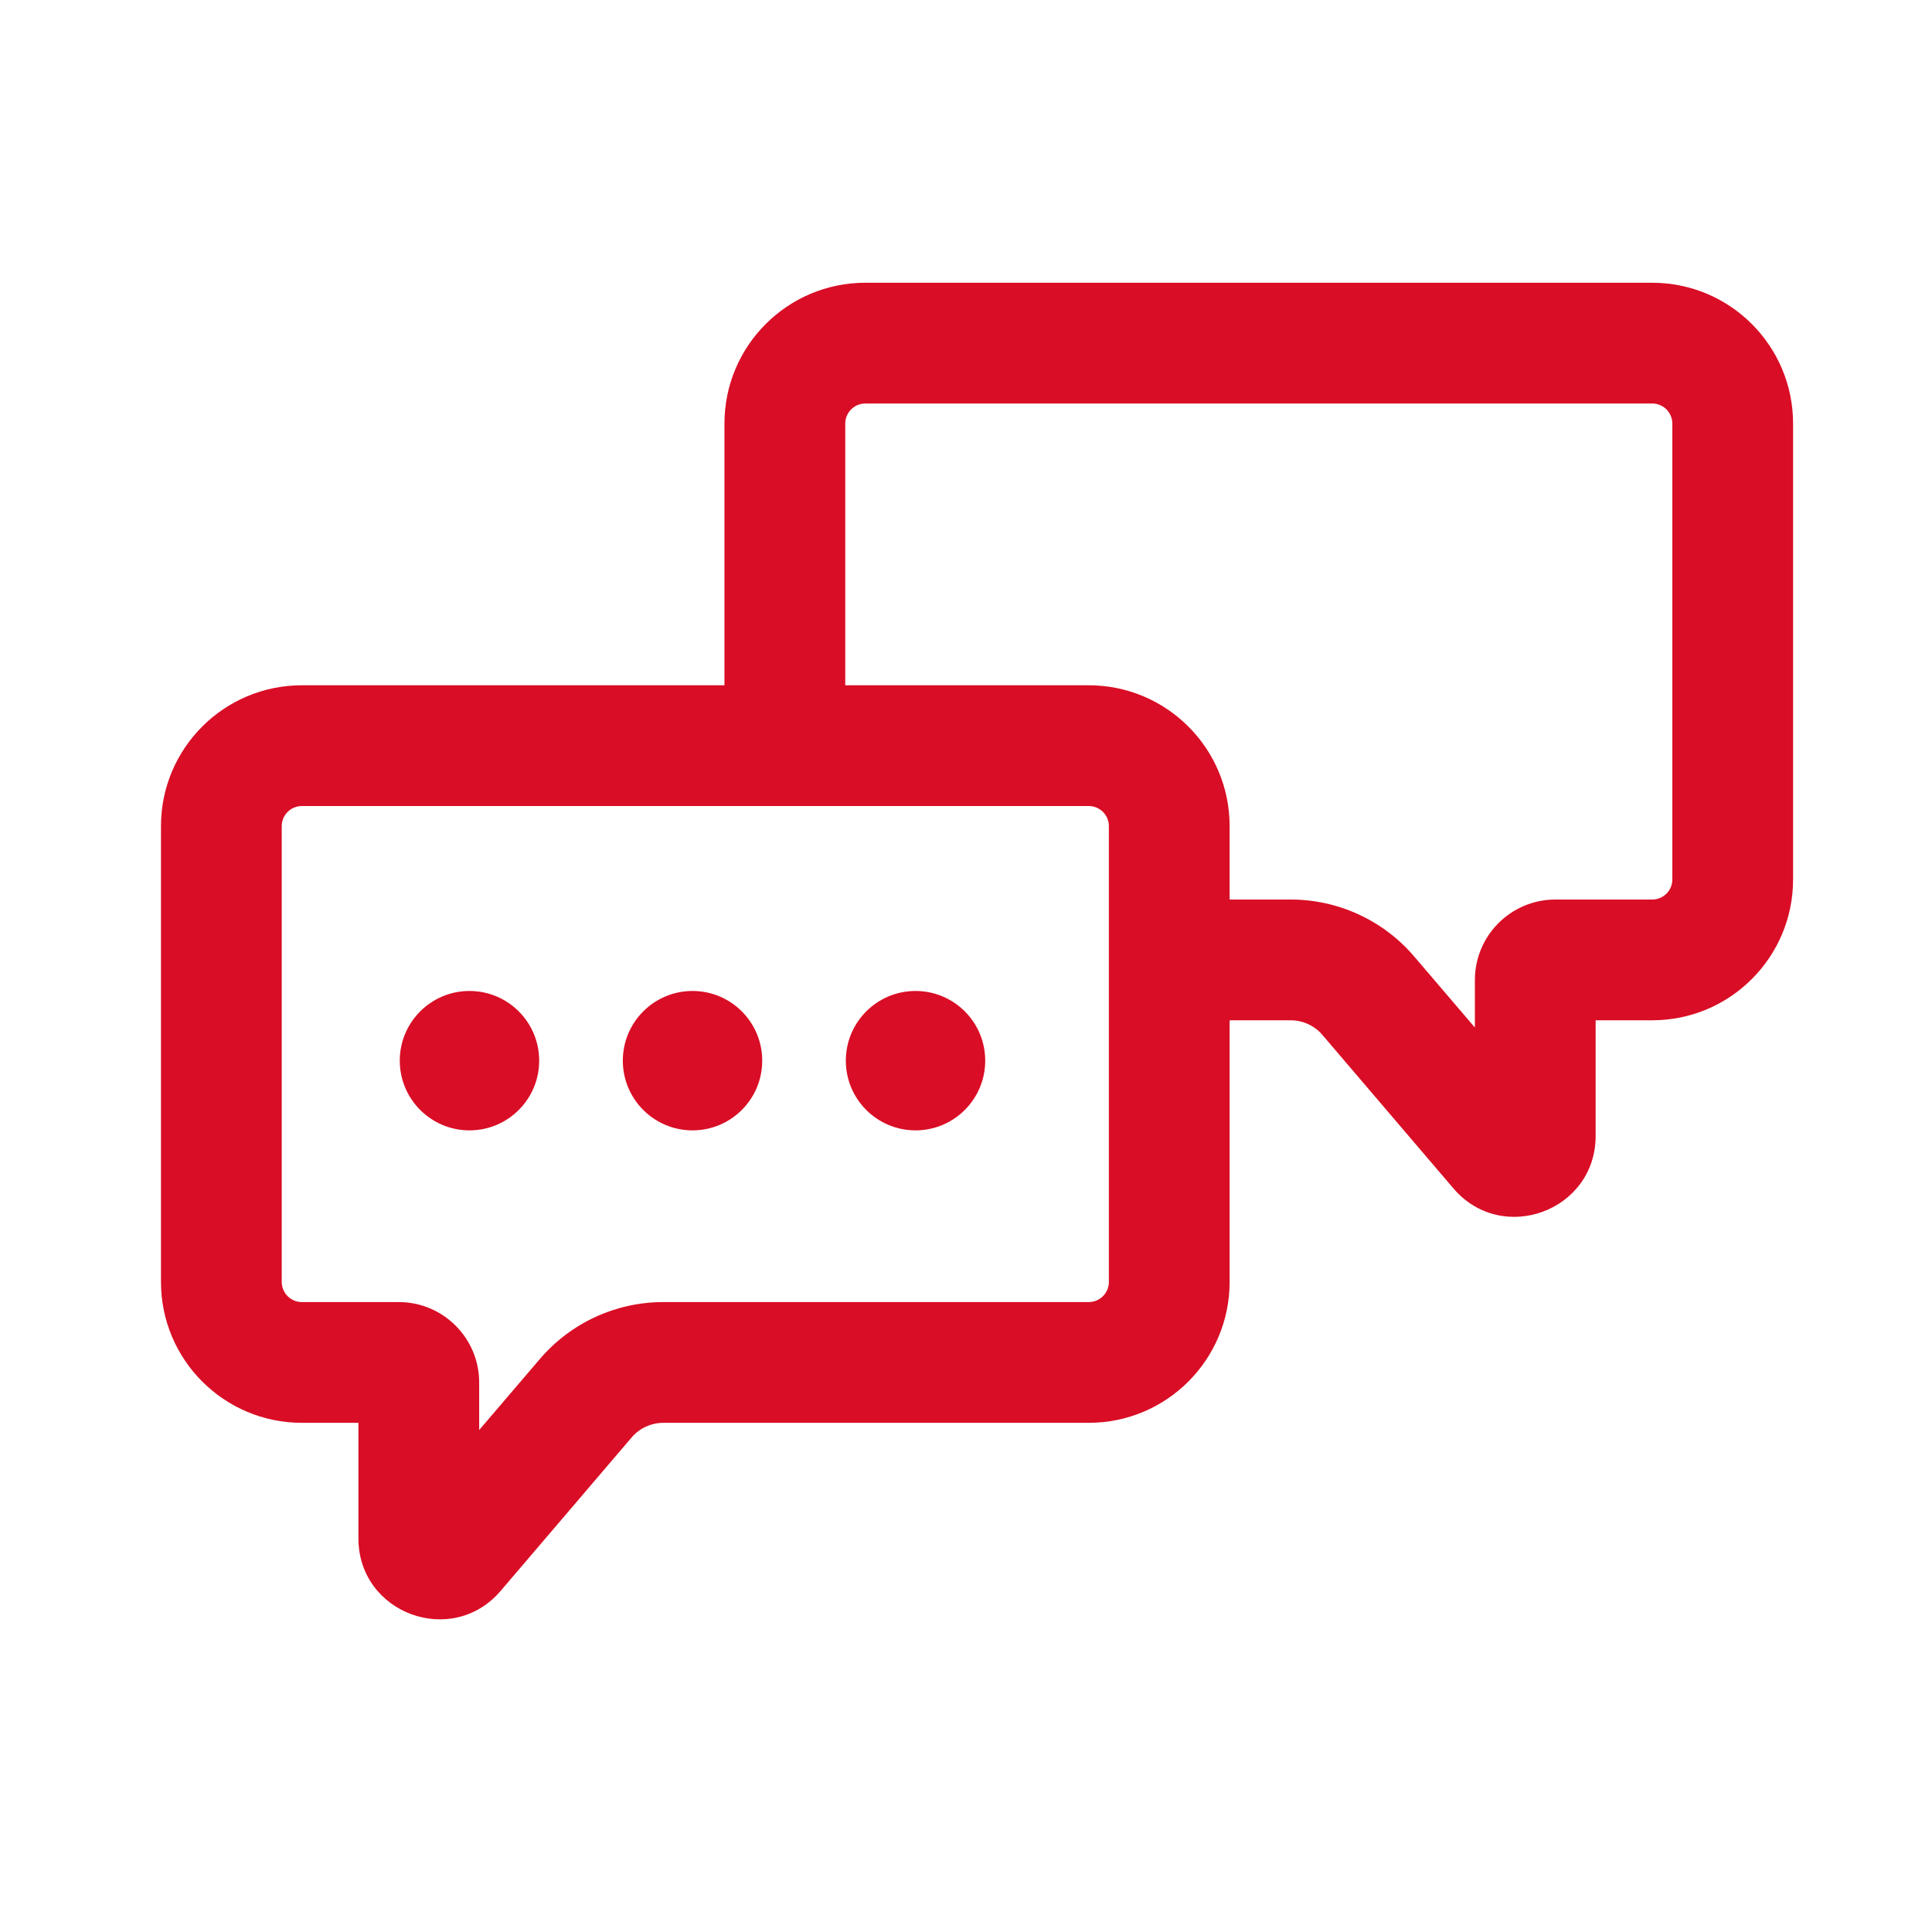
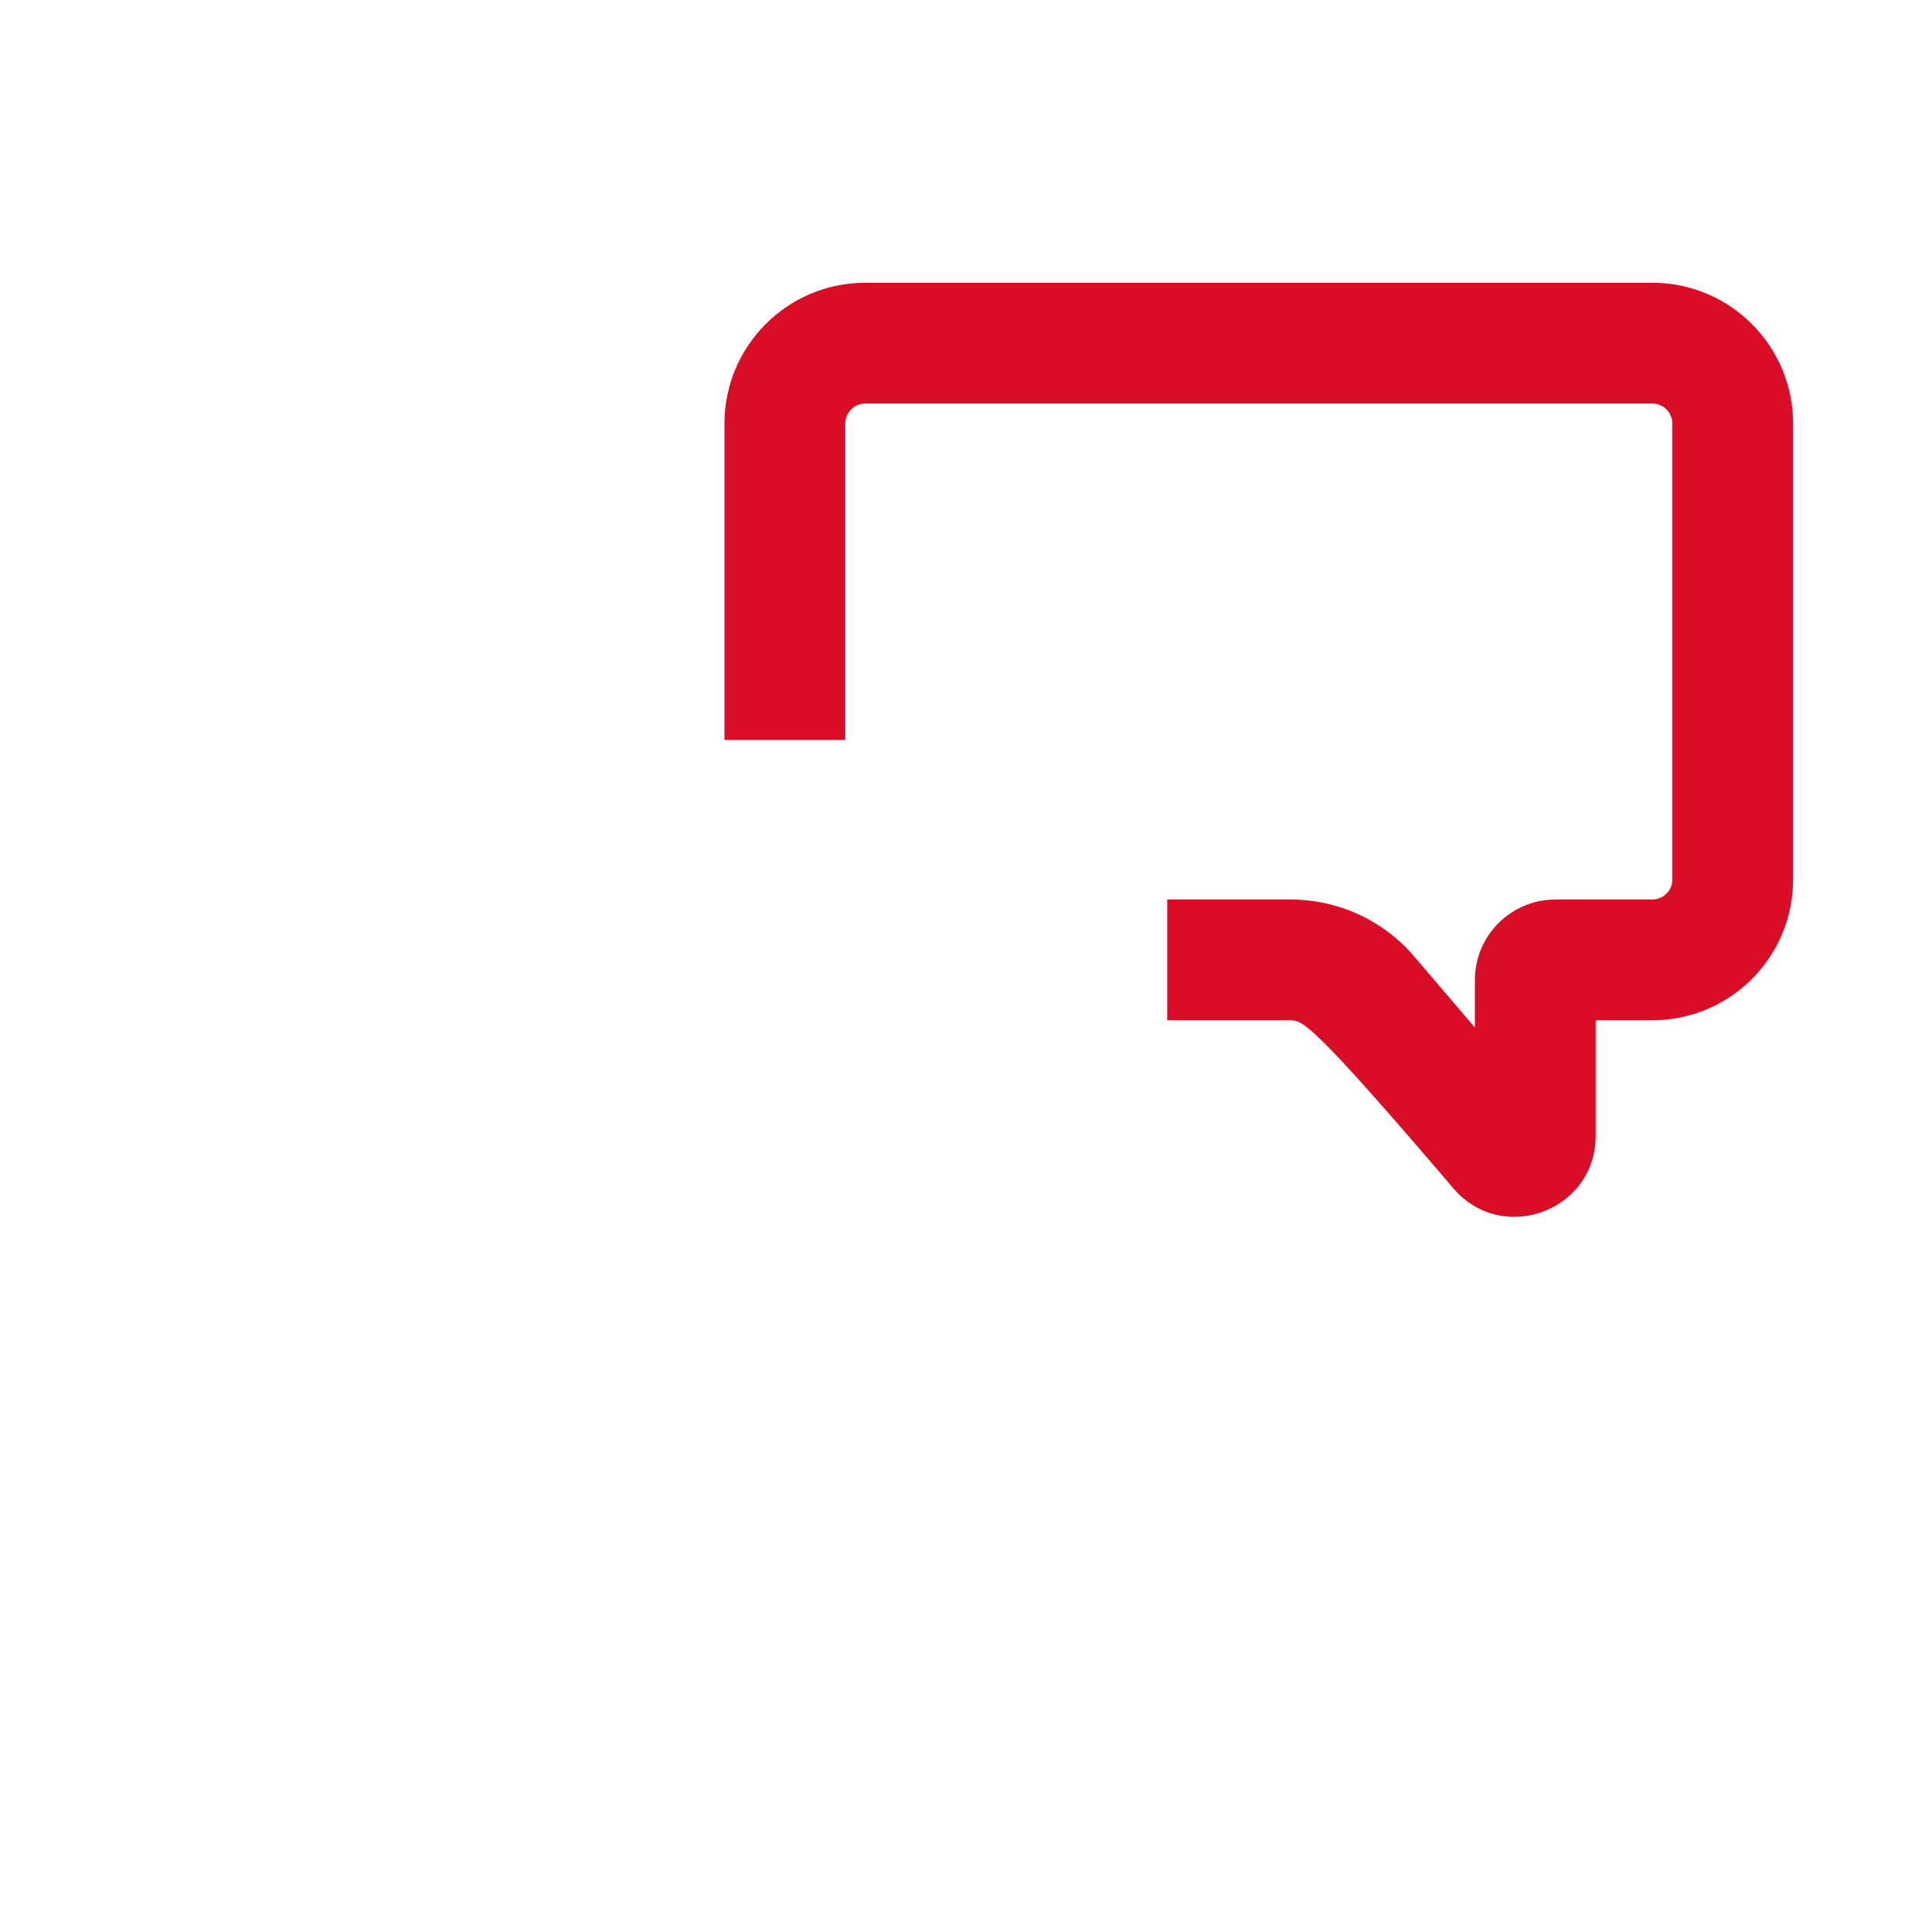
<svg xmlns="http://www.w3.org/2000/svg" width="40" height="40" viewBox="0 0 40 40" fill="none">
-   <path fill-rule="evenodd" clip-rule="evenodd" d="M22.541 14.188C24.152 14.188 25.458 15.493 25.458 17.104V26.541C25.458 28.152 24.152 29.458 22.541 29.458H13.734C13.482 29.458 13.242 29.568 13.078 29.76L10.366 32.937C9.357 34.119 7.421 33.405 7.421 31.851V29.458H6.25C4.639 29.458 3.333 28.152 3.333 26.541V17.104C3.333 15.493 4.639 14.188 6.25 14.188H22.541ZM22.958 17.104C22.958 16.874 22.771 16.688 22.541 16.688H6.25C6.02 16.688 5.833 16.874 5.833 17.104V26.541C5.833 26.771 6.02 26.958 6.25 26.958H8.255C9.175 26.958 9.921 27.704 9.921 28.624V29.607L11.177 28.137C11.816 27.389 12.75 26.958 13.734 26.958H22.541C22.771 26.958 22.958 26.771 22.958 26.541V17.104ZM9.72 23.403C10.517 23.403 11.163 22.757 11.163 21.96C11.163 21.163 10.517 20.517 9.72 20.517C8.923 20.517 8.277 21.163 8.277 21.96C8.277 22.757 8.923 23.403 9.72 23.403ZM15.781 21.96C15.781 22.757 15.135 23.403 14.338 23.403C13.541 23.403 12.895 22.757 12.895 21.96C12.895 21.163 13.541 20.517 14.338 20.517C15.135 20.517 15.781 21.163 15.781 21.96ZM18.955 23.403C19.752 23.403 20.398 22.757 20.398 21.96C20.398 21.163 19.752 20.517 18.955 20.517C18.158 20.517 17.512 21.163 17.512 21.96C17.512 22.757 18.158 23.403 18.955 23.403Z" fill="#D90D25" />
-   <path fill-rule="evenodd" clip-rule="evenodd" d="M14.999 8.771C14.999 7.16 16.305 5.854 17.916 5.854H34.207C35.818 5.854 37.124 7.16 37.124 8.771V18.208C37.124 19.819 35.818 21.124 34.207 21.124H33.036V23.518C33.036 25.072 31.1 25.786 30.091 24.604L27.379 21.427C27.215 21.235 26.976 21.124 26.723 21.124H24.166V18.624H26.723C27.707 18.624 28.642 19.055 29.28 19.804L30.536 21.274V20.291C30.536 19.371 31.282 18.624 32.202 18.624H34.207C34.438 18.624 34.624 18.438 34.624 18.208V8.771C34.624 8.541 34.438 8.354 34.207 8.354H17.916C17.686 8.354 17.5 8.541 17.5 8.771V15.319H14.999V8.771Z" fill="#D90D25" />
+   <path fill-rule="evenodd" clip-rule="evenodd" d="M14.999 8.771C14.999 7.16 16.305 5.854 17.916 5.854H34.207C35.818 5.854 37.124 7.16 37.124 8.771V18.208C37.124 19.819 35.818 21.124 34.207 21.124H33.036V23.518C33.036 25.072 31.1 25.786 30.091 24.604C27.215 21.235 26.976 21.124 26.723 21.124H24.166V18.624H26.723C27.707 18.624 28.642 19.055 29.28 19.804L30.536 21.274V20.291C30.536 19.371 31.282 18.624 32.202 18.624H34.207C34.438 18.624 34.624 18.438 34.624 18.208V8.771C34.624 8.541 34.438 8.354 34.207 8.354H17.916C17.686 8.354 17.5 8.541 17.5 8.771V15.319H14.999V8.771Z" fill="#D90D25" />
</svg>